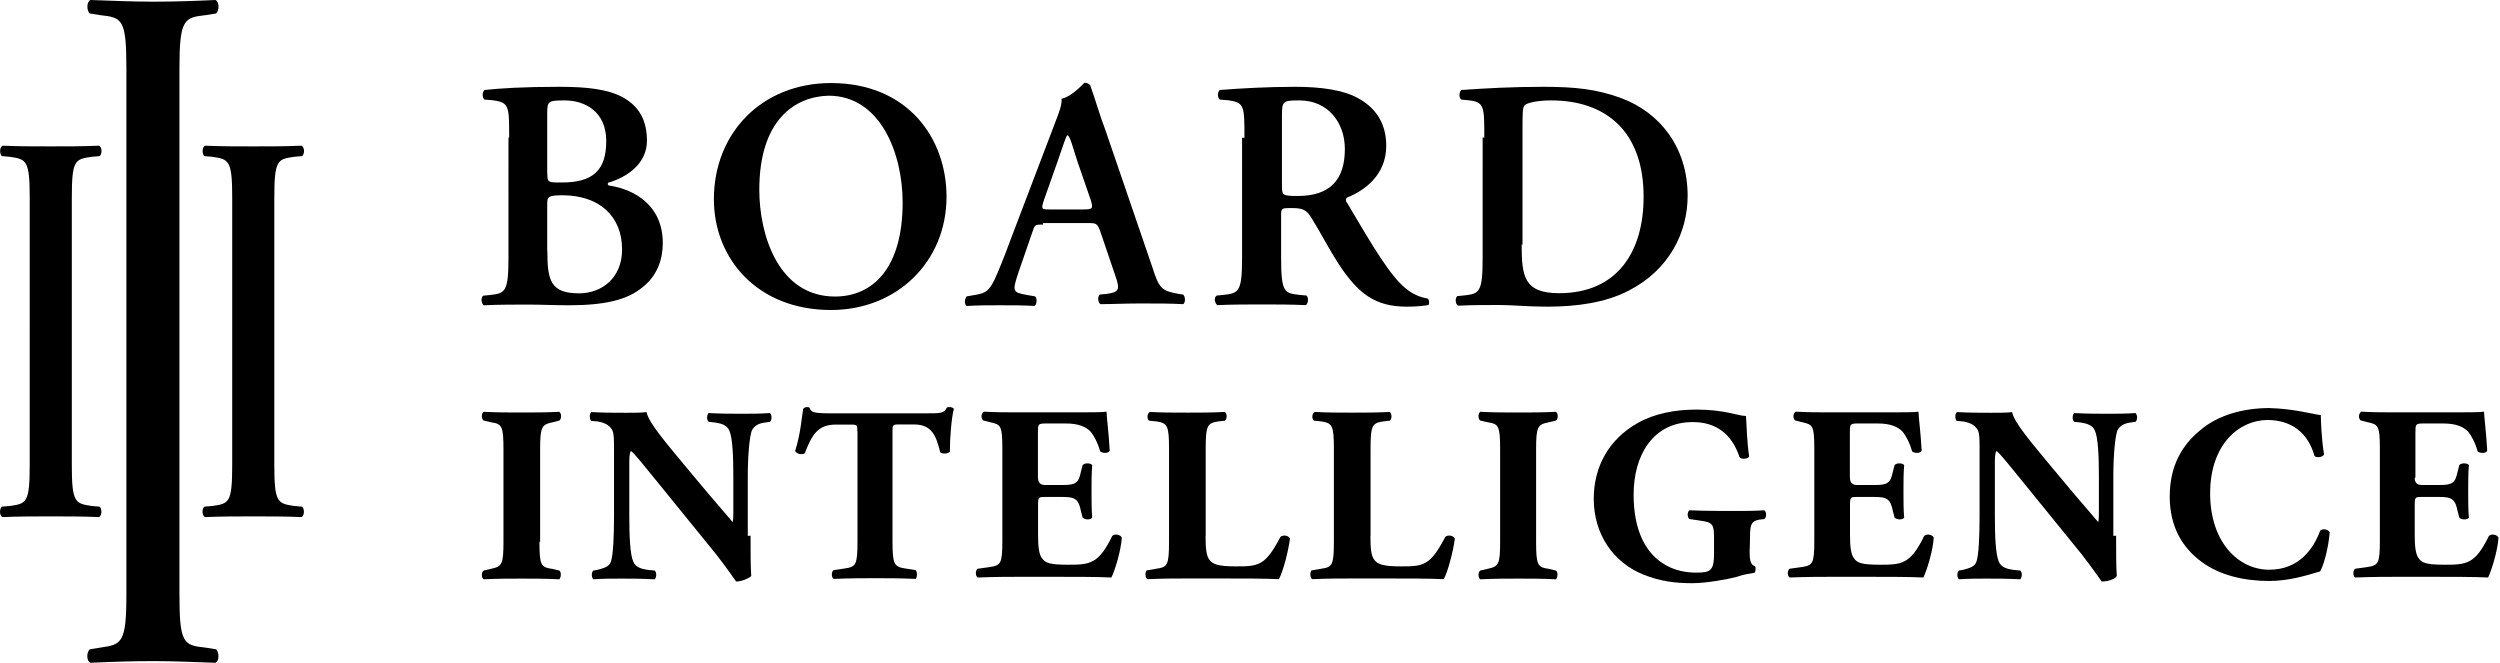
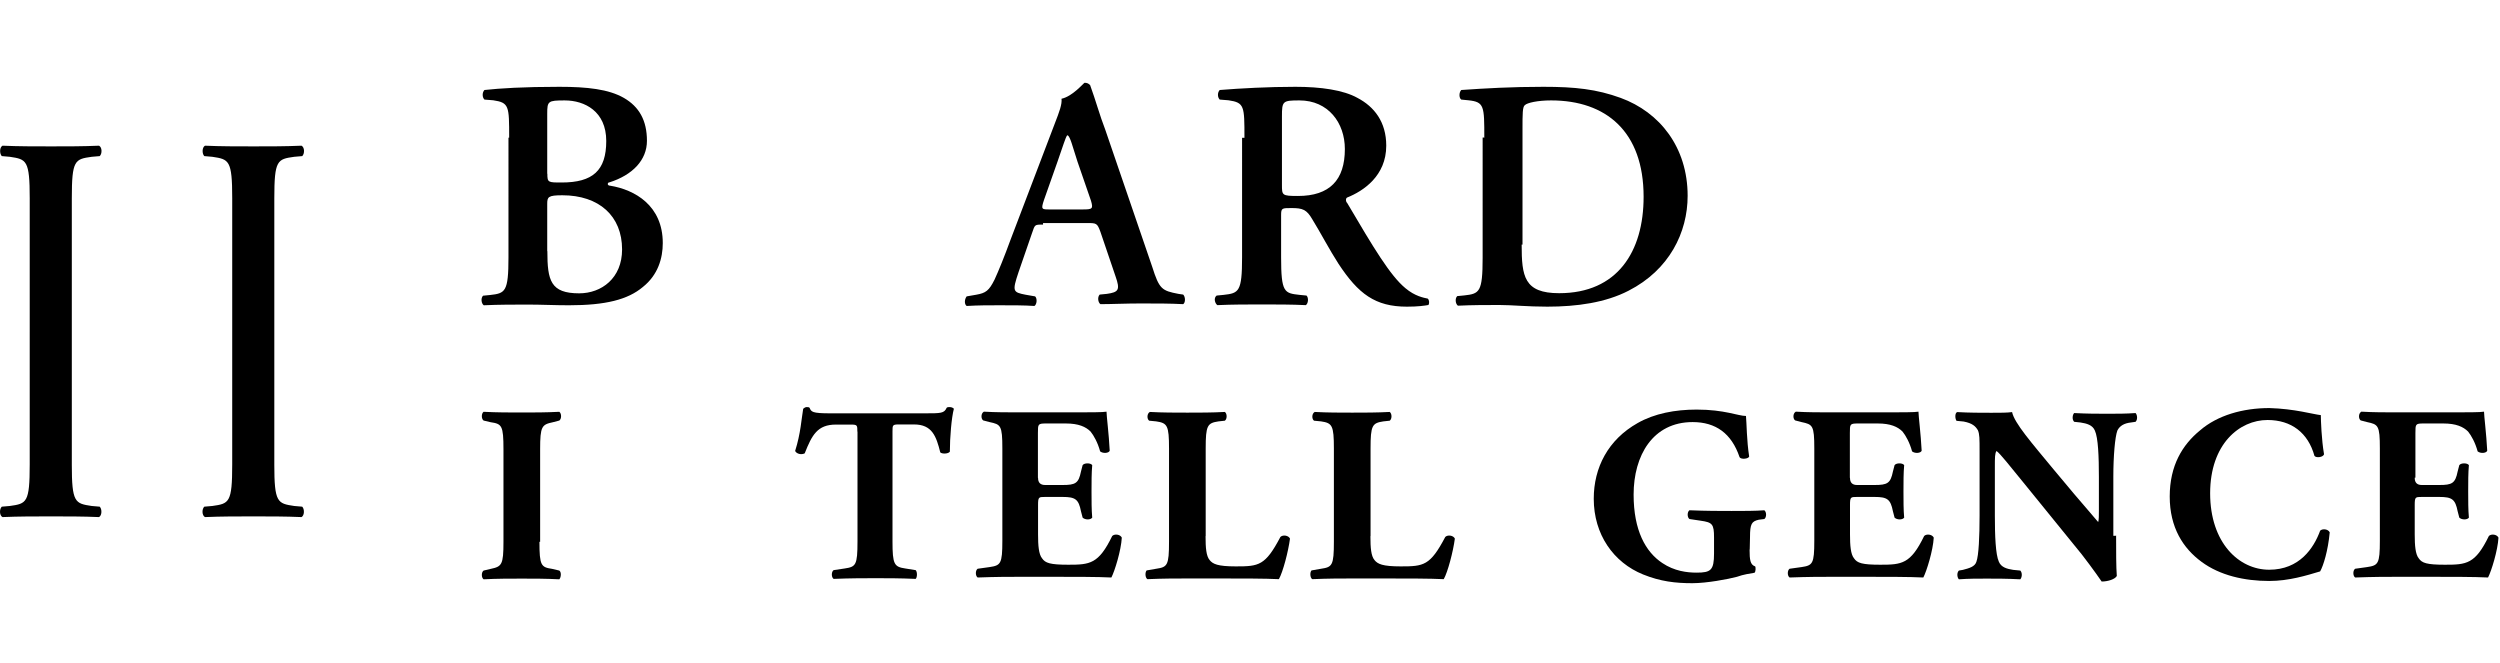
<svg xmlns="http://www.w3.org/2000/svg" id="Layer_2" data-name="Layer 2" width="180" height="47.73" viewBox="0 0 180 47.73">
  <defs>
    <style>
      .cls-1 {
        clip-path: url(#clippath);
      }

      .cls-2 {
        fill: none;
      }
    </style>
    <clipPath id="clippath">
      <rect class="cls-2" width="180" height="47.73" />
    </clipPath>
  </defs>
  <g id="Layer_1-2" data-name="Layer 1">
    <g>
      <path d="M36.66,9.92c0-2.29,0-2.53-1.15-2.7l-.63-.05c-.17-.17-.17-.51,0-.69,1.09-.12,2.81-.23,5.39-.23,2.01,0,3.55,.17,4.65,.8,1.09,.63,1.66,1.61,1.66,3.09,0,1.38-1.03,2.46-2.7,2.99-.12,0-.12,.12-.12,.12,0,.05,.05,.12,.17,.12,1.78,.29,3.79,1.43,3.79,4.13,0,1.09-.34,2.29-1.43,3.16-1.09,.92-2.7,1.32-5.33,1.32-1.03,0-2.01-.05-2.92-.05-1.03,0-2.12,0-3.21,.05-.17-.12-.23-.51-.05-.69l.51-.05c1.09-.12,1.32-.23,1.32-2.7V9.91h.05Zm2.75,2.59c0,.63,.05,.63,1.03,.63,2.24,0,3.21-.86,3.21-2.99s-1.55-2.92-2.99-2.92c-1.21,0-1.26,.05-1.26,.97v4.31h0Zm0,5.57c0,2.12,.23,3.04,2.29,3.04,1.61,0,3.09-1.09,3.09-3.16,0-2.41-1.66-3.9-4.3-3.9-1.03,0-1.09,.12-1.09,.63v3.39Z" />
-       <path d="M68.15,14.17c0,4.65-3.55,8.15-8.32,8.15-5.33,0-8.43-3.73-8.43-7.97,0-4.82,3.5-8.37,8.43-8.37,5.51,0,8.32,3.95,8.32,8.19h0Zm-13.48-.51c0,3.27,1.38,7.69,5.45,7.69,2.7,0,4.87-2.01,4.87-6.77,0-3.55-1.61-7.69-5.33-7.69-2.46,.06-4.99,1.78-4.99,6.77h0Z" />
      <path d="M75.1,16.17c-.63,0-.58,0-.8,.63l-.97,2.81c-.46,1.38-.4,1.43,.51,1.61l.69,.12c.17,.17,.12,.58-.05,.69-.75-.05-1.55-.05-2.53-.05-.8,0-1.49,0-2.35,.05-.17-.12-.17-.46,0-.69l.69-.12c.69-.12,.92-.29,1.32-1.09,.29-.63,.69-1.61,1.15-2.87l3.21-8.43c.29-.75,.51-1.32,.46-1.72,.8-.17,1.61-1.15,1.66-1.15,.17,0,.29,.05,.4,.17,.4,1.09,.69,2.18,1.09,3.21l3.38,9.87c.51,1.61,.69,1.72,1.89,1.95l.34,.05c.17,.17,.17,.58,0,.69-.97-.05-1.83-.05-3.09-.05-1.03,0-2.07,.05-2.87,.05-.17-.12-.23-.51-.05-.69l.51-.05c.86-.12,.97-.29,.63-1.26l-1.09-3.21c-.23-.63-.29-.63-.97-.63h-3.16v.11h-.02Zm2.87-1.09c.69,0,.75-.05,.58-.63l-.97-2.81c-.4-1.26-.51-1.72-.69-1.89h-.06c-.12,.17-.29,.75-.69,1.89l-.97,2.75c-.23,.69-.17,.69,.4,.69h2.41Z" />
      <path d="M89.6,9.92c0-2.29,0-2.53-1.15-2.7l-.63-.05c-.17-.17-.17-.51,0-.69,1.49-.12,3.5-.23,5.45-.23,1.83,0,3.45,.23,4.47,.8,1.2,.63,2.07,1.72,2.07,3.44,0,2.18-1.66,3.27-2.81,3.73-.12,.05-.12,.29,0,.4,1.89,3.21,3.09,5.22,4.19,6.13,.69,.58,1.32,.69,1.61,.75,.12,.12,.12,.34,.05,.46-.29,.05-.75,.12-1.55,.12-2.29,0-3.5-.92-4.93-3.09-.63-.97-1.32-2.29-1.89-3.21-.4-.69-.69-.8-1.49-.8-.69,0-.75,0-.75,.51v3.04c0,2.53,.23,2.58,1.32,2.7l.51,.05c.17,.17,.12,.58-.05,.69-1.03-.05-2.12-.05-3.16-.05s-2.12,0-3.21,.05c-.17-.12-.29-.51-.05-.69l.51-.05c1.09-.12,1.32-.23,1.32-2.7V9.92h.15Zm2.7,3.39c0,.75,0,.8,1.15,.8,2.29,0,3.38-1.15,3.38-3.38,0-1.89-1.2-3.5-3.27-3.5-1.21,0-1.26,.05-1.26,1.15v4.93Z" />
      <path d="M106.87,9.92c0-2.29,0-2.58-1.15-2.7l-.51-.05c-.17-.12-.17-.51,0-.69,1.72-.12,3.62-.23,5.91-.23s3.84,.17,5.57,.8c2.81,1.03,4.82,3.55,4.82,7.05,0,2.64-1.32,5.33-4.25,6.83-1.66,.86-3.73,1.15-5.85,1.15-1.43,0-2.53-.12-3.45-.12s-1.95,0-2.99,.05c-.17-.12-.23-.51-.05-.69l.51-.05c1.09-.12,1.32-.23,1.32-2.7V9.9h.11v.02Zm2.69,7.69c0,2.29,.17,3.5,2.7,3.5,4.19,0,6.08-2.99,6.08-6.94,0-4.7-2.7-6.94-6.66-6.94-.97,0-1.72,.17-1.89,.34-.17,.12-.17,.63-.17,1.72v8.32h-.06Z" />
-       <path d="M38.84,39.01c0,1.72,.12,1.83,.92,1.95l.51,.12c.17,.12,.12,.51,0,.63-.97-.05-1.83-.05-2.7-.05s-1.78,0-2.75,.05c-.17-.12-.17-.51,0-.63l.51-.12c.8-.17,.92-.29,.92-1.95v-6.66c0-1.72-.12-1.83-.92-1.95l-.51-.12c-.17-.12-.17-.51,0-.63,.97,.05,1.89,.05,2.75,.05s1.72,0,2.7-.05c.17,.12,.17,.51,0,.63l-.46,.12c-.8,.17-.92,.29-.92,1.95v6.66h-.05Z" />
-       <path d="M54.04,38.55c0,1.15,0,2.29,.05,2.92-.17,.17-.69,.4-1.09,.4,0,0-.63-.92-1.43-1.95l-4.19-5.16c-1.03-1.26-1.66-2.07-1.95-2.29-.12,.17-.12,.46-.12,1.15v3.5c0,1.43,.05,2.81,.29,3.33,.17,.4,.58,.51,1.03,.58l.51,.05c.17,.17,.12,.51,0,.63-.97-.05-1.72-.05-2.41-.05s-1.32,0-2.01,.05c-.12-.12-.17-.46,0-.63l.29-.05c.46-.12,.86-.23,.97-.58,.17-.46,.23-1.83,.23-3.33v-4.59c0-.97,0-1.26-.12-1.55-.17-.29-.4-.51-1.03-.63l-.51-.05c-.12-.17-.12-.58,.05-.63,.86,.05,1.72,.05,2.46,.05,.63,0,1.15,0,1.49-.05,.17,.8,1.38,2.18,2.99,4.13l1.49,1.78c.8,.92,1.32,1.55,1.72,2.01,.05-.17,.05-.46,.05-.8v-2.46c0-1.43-.05-2.81-.29-3.33-.17-.4-.58-.51-1.03-.58l-.46-.05c-.17-.17-.12-.51,0-.63,.97,.05,1.66,.05,2.41,.05,.69,0,1.32,0,2.01-.05,.12,.12,.17,.46,0,.63l-.34,.05c-.46,.05-.8,.23-.97,.58-.17,.46-.29,1.83-.29,3.33v4.25h.18v-.02Z" />
+       <path d="M38.84,39.01c0,1.72,.12,1.83,.92,1.95l.51,.12c.17,.12,.12,.51,0,.63-.97-.05-1.83-.05-2.7-.05s-1.78,0-2.75,.05c-.17-.12-.17-.51,0-.63l.51-.12c.8-.17,.92-.29,.92-1.95v-6.66c0-1.72-.12-1.83-.92-1.95l-.51-.12c-.17-.12-.17-.51,0-.63,.97,.05,1.89,.05,2.75,.05s1.72,0,2.7-.05c.17,.12,.17,.51,0,.63l-.46,.12c-.8,.17-.92,.29-.92,1.95v6.66h-.05" />
      <path d="M61.73,31.08c0-.46,0-.51-.46-.51h-1.09c-1.32,0-1.72,.75-2.24,2.07-.23,.12-.58,.05-.69-.17,.4-1.26,.46-2.35,.58-3.04,.05-.05,.17-.12,.23-.12,.12,0,.17,0,.23,.05,.12,.29,.17,.4,1.49,.4h6.77c1.21,0,1.43,0,1.61-.4,.05-.05,.12-.05,.23-.05s.23,.05,.29,.12c-.17,.63-.29,2.07-.29,3.09-.12,.17-.58,.17-.69,.05-.29-1.15-.58-2.01-1.89-2.01h-1.09c-.46,0-.46,.05-.46,.51v7.91c0,1.66,.12,1.83,.92,1.95l.75,.12c.12,.12,.12,.51,0,.63-1.15-.05-2.07-.05-2.87-.05-.86,0-1.78,0-3.04,.05-.17-.12-.17-.51,0-.63l.8-.12c.8-.12,.92-.23,.92-1.95v-7.91h-.02Z" />
      <path d="M74.74,34.41q0,.51,.51,.51h1.26c.92,0,1.15-.12,1.32-.97l.12-.46c.12-.17,.58-.17,.69,0-.05,.58-.05,1.21-.05,1.89s0,1.32,.05,1.89c-.12,.17-.51,.17-.69,0l-.12-.46c-.17-.86-.4-1.03-1.32-1.03h-1.26c-.46,0-.51,0-.51,.58v2.12c0,.8,.05,1.43,.29,1.72,.23,.34,.58,.46,1.89,.46,1.55,0,2.18-.05,3.16-2.07,.17-.17,.58-.12,.69,.12-.05,.92-.51,2.41-.75,2.87-.97-.05-2.7-.05-4.19-.05h-2.35c-.86,0-1.72,0-3.09,.05-.17-.12-.17-.51,0-.63l.86-.12c.8-.12,.92-.23,.92-1.89v-6.66c0-1.66-.12-1.72-.92-1.89l-.46-.12c-.17-.12-.17-.51,.05-.63,.86,.05,1.72,.05,2.58,.05h3.84c1.15,0,2.18,0,2.41-.05,0,.29,.17,1.61,.23,2.81-.05,.17-.46,.23-.69,.05-.17-.63-.46-1.15-.69-1.43-.34-.34-.86-.58-1.78-.58h-1.43c-.58,0-.58,.05-.58,.69v3.22Z" />
      <path d="M86.8,38.6c0,.86,.05,1.43,.29,1.72,.23,.29,.58,.46,1.89,.46,1.66,0,2.12-.05,3.21-2.12,.17-.17,.58-.12,.69,.12-.12,.92-.51,2.41-.8,2.92-.97-.05-2.7-.05-4.19-.05h-2.41c-.8,0-1.72,0-2.87,.05-.17-.12-.17-.51-.05-.63l.69-.12c.8-.12,.92-.23,.92-1.95v-6.71c0-1.66-.12-1.83-.92-1.95l-.51-.05c-.17-.12-.17-.51,.05-.63,.92,.05,1.83,.05,2.7,.05s1.78,0,2.7-.05c.17,.12,.17,.51,0,.63l-.46,.05c-.8,.12-.92,.29-.92,1.95v6.31Z" />
      <path d="M98.67,38.6c0,.86,.05,1.43,.29,1.72,.23,.29,.58,.46,1.89,.46,1.66,0,2.12-.05,3.21-2.12,.17-.17,.58-.12,.69,.12-.12,.92-.51,2.41-.8,2.92-.97-.05-2.7-.05-4.19-.05h-2.41c-.8,0-1.72,0-2.87,.05-.17-.12-.17-.51-.05-.63l.69-.12c.8-.12,.92-.23,.92-1.95v-6.71c0-1.66-.12-1.83-.92-1.95l-.51-.05c-.17-.12-.17-.51,.05-.63,.92,.05,1.83,.05,2.7,.05s1.78,0,2.7-.05c.17,.12,.17,.51,0,.63l-.46,.05c-.8,.12-.92,.29-.92,1.95v6.31h0Z" />
-       <path d="M110.6,39.01c0,1.72,.12,1.83,.92,1.95l.51,.12c.17,.12,.12,.51,0,.63-.97-.05-1.83-.05-2.7-.05s-1.78,0-2.75,.05c-.17-.12-.17-.51,0-.63l.51-.12c.8-.17,.92-.29,.92-1.95v-6.66c0-1.72-.12-1.83-.92-1.95l-.51-.12c-.17-.12-.17-.51,0-.63,.97,.05,1.89,.05,2.75,.05s1.72,0,2.7-.05c.17,.12,.17,.51,0,.63l-.51,.12c-.8,.17-.92,.29-.92,1.95v6.66Z" />
      <path d="M125.97,39.57c0,.75,.05,1.09,.4,1.21,.05,.05,.05,.4-.05,.46-.29,.05-.8,.12-1.26,.29-.63,.17-2.18,.46-3.21,.46-1.21,0-2.29-.12-3.55-.63-2.12-.86-3.55-2.87-3.55-5.45,0-2.24,1.03-4.25,3.16-5.45,1.21-.69,2.7-.97,4.25-.97,2.01,0,2.99,.46,3.55,.46,.05,.51,.05,1.78,.23,2.92-.05,.17-.58,.23-.69,.05-.58-1.72-1.72-2.53-3.38-2.53-2.87,0-4.25,2.41-4.25,5.22,0,2.58,.86,4.13,2.07,4.93,.86,.58,1.78,.69,2.46,.69,1.03,0,1.26-.17,1.26-1.38v-1.15c0-.97-.12-1.09-.97-1.21l-.8-.12c-.17-.12-.17-.51,0-.63,1.26,.05,2.18,.05,3.04,.05s1.72,0,2.35-.05c.17,.12,.17,.51,0,.63l-.4,.05c-.51,.12-.63,.29-.63,1.26l-.02,.88Z" />
      <path d="M133.2,34.41q0,.51,.51,.51h1.26c.92,0,1.15-.12,1.32-.97l.12-.46c.12-.17,.58-.17,.69,0-.05,.58-.05,1.21-.05,1.89s0,1.32,.05,1.89c-.12,.17-.51,.17-.69,0l-.12-.46c-.17-.86-.4-1.03-1.32-1.03h-1.26c-.46,0-.51,0-.51,.58v2.12c0,.8,.05,1.43,.29,1.72,.23,.34,.58,.46,1.89,.46,1.55,0,2.18-.05,3.16-2.07,.17-.17,.58-.12,.69,.12-.05,.92-.51,2.41-.75,2.87-.97-.05-2.7-.05-4.19-.05h-2.35c-.86,0-1.72,0-3.09,.05-.17-.12-.17-.51,0-.63l.86-.12c.8-.12,.92-.23,.92-1.89v-6.66c0-1.66-.12-1.72-.92-1.89l-.46-.12c-.17-.12-.17-.51,.05-.63,.86,.05,1.72,.05,2.58,.05h3.84c1.15,0,2.18,0,2.41-.05,0,.29,.17,1.61,.23,2.81-.05,.17-.46,.23-.69,.05-.17-.63-.46-1.15-.69-1.43-.34-.34-.86-.58-1.78-.58h-1.43c-.58,0-.58,.05-.58,.69v3.22Z" />
      <path d="M152.36,38.55c0,1.15,0,2.29,.05,2.92-.12,.23-.63,.4-1.09,.4,0,0-.63-.92-1.43-1.95l-4.19-5.16c-1.03-1.26-1.66-2.07-1.95-2.29-.12,.17-.12,.46-.12,1.15v3.5c0,1.43,.05,2.81,.29,3.33,.17,.4,.58,.51,1.03,.58l.51,.05c.17,.17,.12,.51,0,.63-.97-.05-1.72-.05-2.41-.05s-1.32,0-2.01,.05c-.12-.12-.17-.46,0-.63l.29-.05c.46-.12,.86-.23,.97-.58,.17-.46,.23-1.83,.23-3.33v-4.59c0-.97,0-1.26-.12-1.55-.17-.29-.4-.51-1.03-.63l-.51-.05c-.12-.17-.12-.58,.05-.63,.86,.05,1.72,.05,2.46,.05,.63,0,1.15,0,1.49-.05,.17,.8,1.38,2.18,2.99,4.13l1.49,1.78c.8,.92,1.32,1.55,1.72,2.01,.05-.17,.05-.46,.05-.8v-2.46c0-1.43-.05-2.81-.29-3.33-.17-.4-.58-.51-1.03-.58l-.46-.05c-.17-.17-.12-.51,0-.63,.97,.05,1.66,.05,2.41,.05,.69,0,1.32,0,2.01-.05,.12,.12,.17,.46,0,.63l-.34,.05c-.46,.05-.8,.23-.97,.58-.17,.46-.29,1.83-.29,3.33v4.25h.18v-.02Z" />
      <path d="M167.1,29.89c0,.34,.05,1.78,.23,2.81-.05,.23-.58,.29-.69,.12-.46-1.66-1.66-2.58-3.38-2.58-2.01,0-4.13,1.72-4.13,5.28s2.07,5.5,4.25,5.5,3.21-1.55,3.67-2.81c.17-.17,.58-.12,.69,.12-.12,1.32-.46,2.41-.69,2.81-.97,.29-2.24,.69-3.67,.69-1.78,0-3.55-.4-4.87-1.38-1.32-.97-2.29-2.46-2.29-4.7s.92-3.73,2.18-4.76c1.26-1.09,3.09-1.61,4.99-1.61,1.83,.05,3.15,.45,3.72,.51h0Z" />
      <g class="cls-1">
        <path d="M173.86,34.41q0,.51,.51,.51h1.26c.92,0,1.15-.12,1.32-.97l.12-.46c.12-.17,.58-.17,.69,0-.05,.58-.05,1.21-.05,1.89s0,1.32,.05,1.89c-.12,.17-.51,.17-.69,0l-.12-.46c-.17-.86-.4-1.03-1.32-1.03h-1.26c-.46,0-.51,0-.51,.58v2.12c0,.8,.05,1.43,.29,1.72,.23,.34,.58,.46,1.89,.46,1.55,0,2.18-.05,3.16-2.07,.17-.17,.58-.12,.69,.12-.05,.92-.51,2.41-.75,2.87-.97-.05-2.7-.05-4.19-.05h-2.29c-.86,0-1.72,0-3.09,.05-.17-.12-.17-.51,0-.63l.86-.12c.8-.12,.92-.23,.92-1.89v-6.66c0-1.66-.12-1.72-.92-1.89l-.46-.12c-.17-.12-.17-.51,.05-.63,.86,.05,1.72,.05,2.58,.05h3.84c1.15,0,2.18,0,2.41-.05,0,.29,.17,1.61,.23,2.81-.05,.17-.46,.23-.69,.05-.17-.63-.46-1.15-.69-1.43-.34-.34-.86-.58-1.78-.58h-1.43c-.58,0-.58,.05-.58,.69v3.21h-.05Z" />
        <path d="M5.17,33.44c0,2.75,.23,2.81,1.43,2.99l.58,.05c.17,.17,.17,.63-.05,.75-1.15-.05-2.29-.05-3.45-.05s-2.35,0-3.5,.05c-.23-.12-.23-.58-.05-.75l.58-.05c1.21-.17,1.43-.23,1.43-2.99V14.28c0-2.75-.23-2.81-1.43-2.99l-.58-.05c-.17-.17-.17-.63,.05-.75,1.15,.05,2.29,.05,3.5,.05s2.29,0,3.45-.05c.23,.12,.23,.58,.05,.75l-.58,.05c-1.21,.17-1.43,.23-1.43,2.99v19.16Z" />
      </g>
-       <path d="M12.92,42.79c0,3.55,.29,3.67,1.89,3.84l.75,.12c.23,.23,.23,.86-.05,.97-1.49-.05-2.99-.12-4.47-.12s-3.04,.05-4.53,.12c-.29-.12-.29-.75-.05-.97l.75-.12c1.55-.23,1.89-.29,1.89-3.84V4.93c0-3.55-.29-3.67-1.89-3.84l-.75-.12c-.23-.22-.23-.85,.05-.97,1.49,.05,2.99,.12,4.53,.12s2.99-.05,4.47-.12c.29,.12,.29,.75,.05,.97l-.75,.12c-1.55,.17-1.89,.29-1.89,3.84V42.79h0Z" />
      <path d="M19.75,33.44c0,2.75,.23,2.81,1.43,2.99l.58,.05c.17,.17,.17,.63-.05,.75-1.15-.05-2.29-.05-3.45-.05s-2.35,0-3.5,.05c-.23-.12-.23-.58-.05-.75l.58-.05c1.21-.17,1.43-.23,1.43-2.99V14.28c0-2.75-.23-2.81-1.43-2.99l-.58-.05c-.17-.17-.17-.63,.05-.75,1.15,.05,2.29,.05,3.5,.05s2.29,0,3.45-.05c.23,.12,.23,.58,.05,.75l-.58,.05c-1.21,.17-1.43,.23-1.43,2.99v19.16Z" />
    </g>
  </g>
</svg>